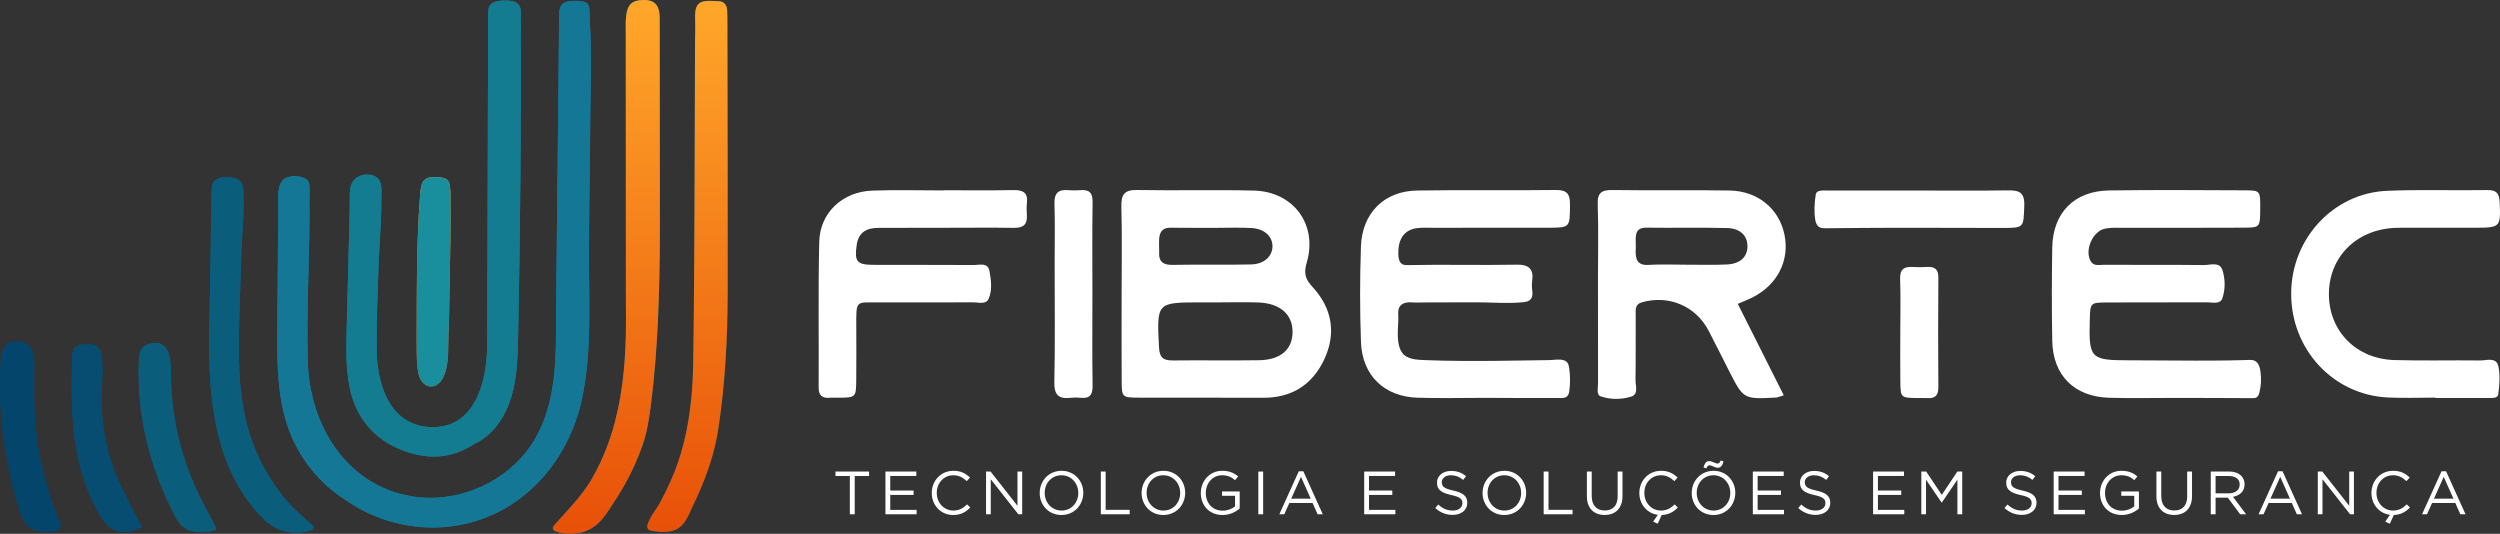
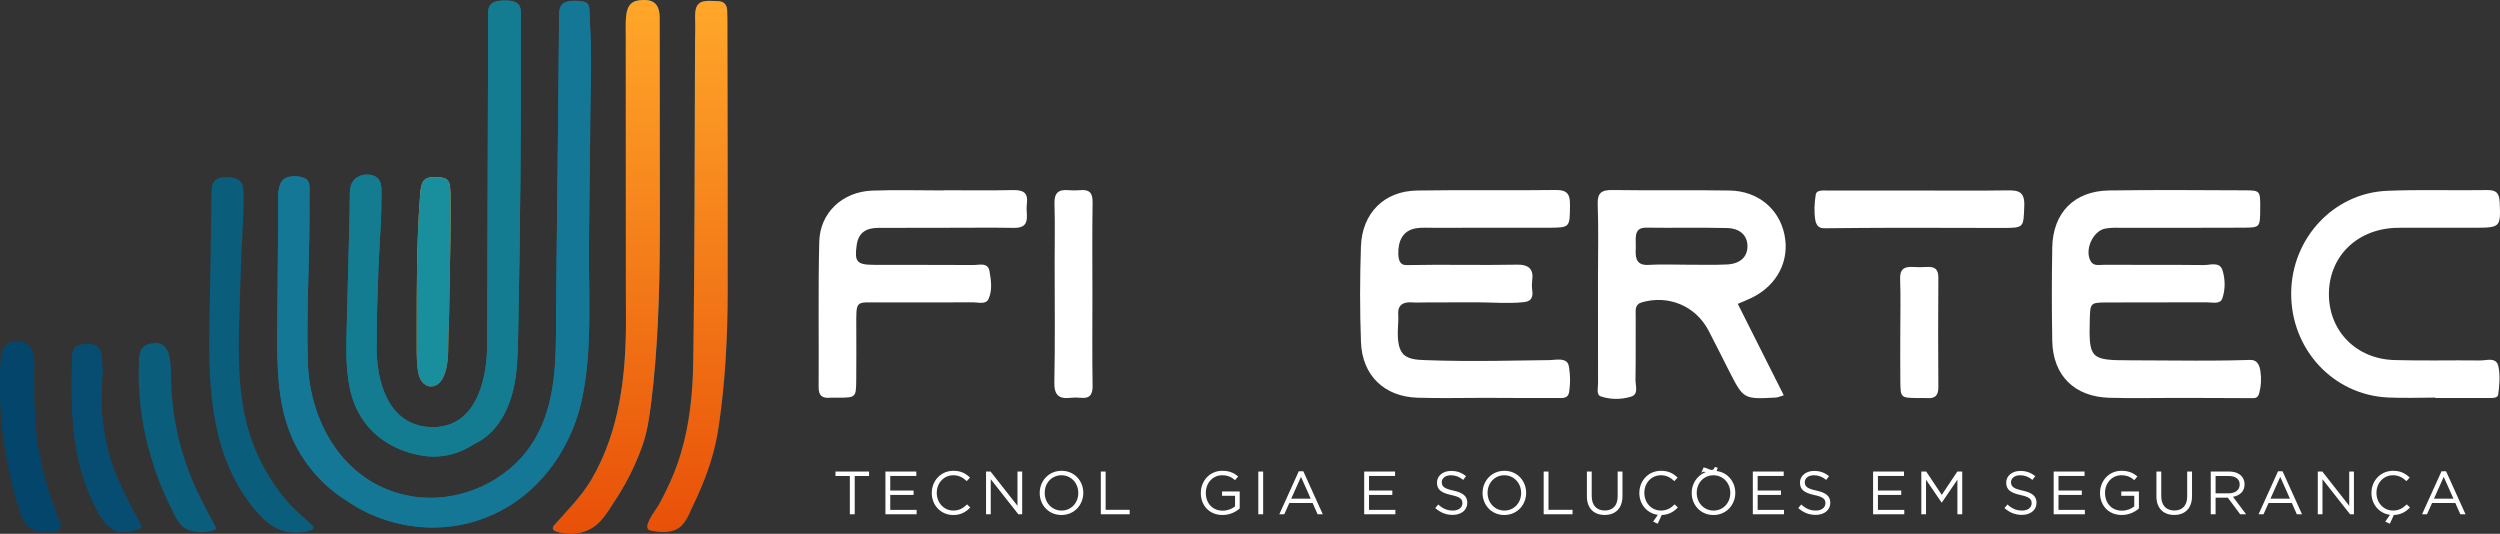
<svg xmlns="http://www.w3.org/2000/svg" xmlns:xlink="http://www.w3.org/1999/xlink" version="1.1" id="Camada_1" x="0px" y="0px" width="365.082px" height="77.956px" viewBox="0 0 365.082 77.956" enable-background="new 0 0 365.082 77.956" xml:space="preserve">
  <rect x="0" y="0" width="365.082" height="77.956" fill="#333333" stroke="none" />
  <g>
    <defs>
      <rect id="SVGID_1_" y="0" width="365.082" height="77.956" />
    </defs>
    <clipPath id="SVGID_2_">
      <use xlink:href="#SVGID_1_" overflow="visible" />
    </clipPath>
    <path clip-path="url(#SVGID_2_)" fill="#FFFFFF" d="M216.771,58.099c-3.257,0-6.519,0.083-9.772-0.02   c-4.843-0.152-8.07-3.245-8.252-8.115c-0.173-4.648-0.163-9.311-0.005-13.959c0.165-4.885,3.389-8.101,8.177-8.181   c6.747-0.114,13.497,0.014,20.243-0.077c1.752-0.023,2.129,0.634,2.109,2.245c-0.041,3.237,0.05,3.256-3.207,3.265   c-5.584,0.014-11.169,0.002-16.753,0.006c-0.814,0.001-1.642-0.056-2.44,0.061c-2.063,0.301-2.738,1.925-2.669,3.852   c0.019,0.538,0.129,1.165,0.606,1.415c0.242,0.127,0.529,0.125,0.804,0.119c5.323-0.108,10.651,0.043,15.977-0.061   c1.233-0.024,2.228,0.36,2.204,1.76c-0.007,0.481-0.104,0.96-0.085,1.44c0.013,0.329,0.081,0.655,0.083,0.984   c0.001,0.329-0.073,0.678-0.302,0.914c-0.258,0.269-0.655,0.342-1.025,0.381c-2.255,0.235-4.614,0.017-6.881,0.018   c-2.359,0.001-4.72,0.015-7.08,0.016c-0.813,0-1.631,0.042-2.441-0.008c-0.548-0.034-1.183,0.058-1.562,0.496   c-0.47,0.546-0.277,1.336-0.296,1.99c-0.041,1.435-0.323,3.454,0.474,4.752c0.693,1.128,2.288,1.151,3.458,1.197   c3.442,0.134,6.888,0.14,10.331,0.106c1.724-0.018,3.446-0.046,5.169-0.071c0.86-0.013,1.722-0.026,2.582-0.037   c0.643-0.008,1.425-0.173,2.054-0.007c0.233,0.063,0.451,0.164,0.604,0.36c0.167,0.214,0.224,0.49,0.265,0.758   c0.179,1.148,0.185,2.324,0.017,3.476c-0.164,1.124-0.994,0.94-1.914,0.943C223.751,58.128,220.261,58.123,216.771,58.099" />
    <path clip-path="url(#SVGID_2_)" fill="#FFFFFF" d="M317.804,58.107c-3.257,0-6.517,0.075-9.771-0.019   c-5.113-0.144-8.246-3.263-8.336-8.32c-0.081-4.536-0.08-9.075-0.001-13.61c0.087-5.091,3.209-8.271,8.301-8.346   c6.629-0.097,13.262-0.048,19.892-0.017c2.201,0.01,2.2,0.073,2.175,2.787c-0.023,2.59-0.022,2.651-2.393,2.667   c-5.817,0.037-11.633,0.008-17.45,0.017c-0.929,0.001-1.879-0.055-2.782,0.113c-1.822,0.341-3.049,3.127-2.142,4.745   c0.428,0.766,1.213,0.547,1.876,0.549c4.886,0.017,9.772-0.019,14.657,0.035c0.954,0.01,2.329-0.548,2.734,0.776   c0.401,1.306,0.422,2.805-0.039,4.106c-0.312,0.881-1.423,0.559-2.202,0.562c-4.887,0.019-9.772-0.009-14.658,0.018   c-2.421,0.016-2.421,0.055-2.488,2.529c-0.153,5.658,0.096,5.916,5.733,5.918c3.238,0.002,6.477,0.044,9.715,0.049   c1.619,0.003,3.238-0.004,4.856-0.03c0.826-0.013,1.652-0.036,2.479-0.056c0.623-0.014,1.254-0.13,1.694,0.423   c0.277,0.351,0.384,0.806,0.446,1.248c0.146,1.025,0.103,2.082-0.161,3.084c-0.071,0.272-0.178,0.563-0.421,0.705   c-0.178,0.104-0.396,0.105-0.604,0.104C325.212,58.113,321.508,58.125,317.804,58.107" />
    <path clip-path="url(#SVGID_2_)" fill="#FFFFFF" d="M137.811,27.782c3.371,0,6.743,0.049,10.112-0.023   c1.43-0.032,2.229,0.323,2.04,1.919c-0.067,0.573-0.042,1.163-0.006,1.741c0.083,1.323-0.489,1.876-1.835,1.856   c-3.254-0.05-6.51-0.015-9.764-0.013c-3.371,0.002-6.742-0.001-10.112,0.015c-1.708,0.007-2.886,0.642-3.145,2.532   c-0.326,2.378-0.001,2.851,2.424,2.865c4.882,0.027,9.764-0.011,14.646,0.026c0.848,0.007,2.088-0.418,2.322,0.87   c0.242,1.341,0.45,2.812-0.134,4.088c-0.388,0.85-1.461,0.488-2.239,0.492c-4.533,0.025-9.066,0.006-13.6,0.015   c-3.653,0.008-3.477-0.452-3.474,3.647c0.002,2.557,0.023,5.115-0.006,7.672c-0.028,2.587-0.05,2.587-2.76,2.595   c-0.348,0.001-0.699-0.026-1.046,0.003c-1.118,0.098-1.693-0.255-1.685-1.523c0.048-7.09-0.082-14.184,0.09-21.269   c0.102-4.224,3.396-7.291,7.713-7.453c3.481-0.131,6.972-0.026,10.459-0.026V27.782z" />
    <path clip-path="url(#SVGID_2_)" fill="#FFFFFF" d="M355.641,58.063c-2.322,0-4.647,0.098-6.964-0.018   c-7.998-0.396-14.135-7.068-14.09-15.233c0.043-7.973,6.16-14.616,14.008-14.947c4.867-0.205,9.75-0.024,14.625-0.107   c1.392-0.024,1.759,0.514,1.817,1.816c0.156,3.558,0.103,3.675-3.505,3.685c-3.136,0.009-6.27,0.001-9.404,0.003   c-0.813,0-1.626-0.021-2.438,0.018c-5.685,0.277-9.658,4.349-9.592,9.81c0.065,5.308,4.01,9.321,9.536,9.49   c4.175,0.127,8.358,0.004,12.536,0.06c0.953,0.012,2.373-0.54,2.674,0.851c0.285,1.32,0.16,2.771-0.022,4.133   c-0.077,0.569-0.944,0.497-1.52,0.498h-7.662V58.063z" />
    <path clip-path="url(#SVGID_2_)" fill="#FFFFFF" d="M280.246,27.824c4.302,0,8.604,0.047,12.906-0.024   c1.646-0.027,2.535,0.22,2.458,2.241c-0.123,3.217,0.028,3.243-3.235,3.247c-6.858,0.011-13.715-0.061-20.571-0.001   c-1.73,0.016-3.461,0.031-5.192,0.046c-0.297,0.003-0.607,0.002-0.87-0.134c-0.39-0.2-0.585-0.649-0.653-1.082   c-0.194-1.226-0.125-2.478,0.07-3.699c0.116-0.736,1.147-0.589,1.832-0.59C271.409,27.821,275.828,27.824,280.246,27.824" />
    <path clip-path="url(#SVGID_2_)" fill="#FFFFFF" d="M159.528,43.105c0,4.402-0.046,8.806,0.027,13.208   c0.023,1.374-0.444,1.919-1.79,1.775c-0.458-0.048-0.932-0.052-1.389,0.002c-1.744,0.207-2.448-0.374-2.407-2.292   c0.123-5.79,0.044-11.585,0.044-17.377c0-2.896,0.067-5.795-0.025-8.688c-0.049-1.548,0.578-2.094,2.035-1.963   c0.575,0.052,1.162,0.053,1.736,0c1.336-0.124,1.819,0.399,1.796,1.78C159.482,34.067,159.528,38.586,159.528,43.105" />
    <path clip-path="url(#SVGID_2_)" fill="#FFFFFF" d="M277.506,48.403c0.001-2.547,0.07-5.097-0.026-7.641   c-0.055-1.423,0.558-1.851,1.837-1.776c0.692,0.041,1.392,0.043,2.083,0c1.131-0.07,1.674,0.318,1.664,1.56   c-0.042,5.325-0.04,10.651,0,15.978c0.008,1.194-0.442,1.697-1.62,1.608c-0.46-0.036-0.926,0.003-1.389-0.003   c-2.489-0.035-2.513-0.036-2.543-2.432C277.481,53.266,277.505,50.834,277.506,48.403" />
-     <path clip-path="url(#SVGID_2_)" fill="#FFFFFF" d="M191.683,41.918c-1.071-1.163-1.325-1.978-0.857-3.565   c1.631-5.541-1.934-10.378-7.706-10.522c-5.685-0.143-11.378,0.021-17.065-0.084c-1.889-0.035-2.341,0.684-2.297,2.442   c0.108,4.293,0.036,8.591,0.036,12.886c0,4.18-0.021,8.359,0.007,12.539c0.017,2.401,0.052,2.444,2.53,2.454   c6.037,0.026,12.075-0.019,18.112,0.018c4.156,0.024,7.158-1.866,8.906-5.533C195.18,48.71,194.549,45.025,191.683,41.918    M169.276,36.635c0.02-1.488-0.365-3.406,1.654-3.379c2.088,0.028,4.177,0.008,6.266,0.022c1.857,0,3.718-0.081,5.569,0.022   c1.89,0.106,3.073,1.235,3.058,2.679c-0.016,1.443-1.204,2.59-3.099,2.636c-3.827,0.092-7.659-0.01-11.487,0.065   c-0.806,0.015-1.688-0.139-1.904-1.04c-0.072-0.304-0.066-0.621-0.058-0.933C169.275,36.683,169.276,36.659,169.276,36.635    M183.904,52.604c-4.179,0.07-8.361-0.015-12.542,0.035c-1.392,0.018-2.031-0.312-2.11-1.914c-0.325-6.571-0.386-6.567,6.17-6.567   c0.813,0,1.626,0,2.439,0.001c1.974,0,3.95-0.062,5.921,0.014c3.126,0.121,4.937,1.698,4.976,4.208   C188.799,50.967,187.067,52.551,183.904,52.604" />
    <path clip-path="url(#SVGID_2_)" fill="#FFFFFF" d="M255.912,43.439c3.66-1.848,5.462-5.402,4.675-9.184   c-0.784-3.767-3.873-6.361-7.995-6.433c-5.685-0.099-11.375,0.016-17.061-0.071c-1.606-0.024-2.277,0.343-2.213,2.105   c0.13,3.594,0.038,7.195,0.038,10.793c0,5.107-0.006,10.214,0.009,15.322c0.002,0.671-0.282,1.68,0.4,1.914   c1.419,0.486,3.003,0.474,4.423,0.04c1.146-0.351,0.632-1.596,0.646-2.445c0.056-3.133,0.013-6.269,0.031-9.401   c0.004-0.77-0.183-1.624,0.932-1.939c3.886-1.102,7.825,0.542,9.699,4.123c1.021,1.95,1.995,3.926,2.996,5.888   c2.117,4.15,2.119,4.153,6.831,3.906c0.307-0.018,0.608-0.169,1.165-0.333c-2.232-4.438-4.408-8.766-6.714-13.349   C254.646,43.997,255.294,43.75,255.912,43.439 M252.208,38.621c-1.962,0.1-3.934,0.022-5.9,0.035c-1.852,0-3.709-0.087-5.554,0.027   c-1.677,0.104-1.971-0.845-1.882-2.333c0.083-1.393-0.448-3.13,1.532-3.104c3.934,0.054,7.87-0.039,11.803,0.054   c1.928,0.045,2.979,1.121,2.98,2.659C255.19,37.497,254.145,38.523,252.208,38.621" />
    <polygon clip-path="url(#SVGID_2_)" fill="#FFFFFF" points="124.104,69.512 122.009,69.512 122.009,68.861 126.912,68.861    126.912,69.512 124.817,69.512 124.817,75.101 124.104,75.101  " />
    <polygon clip-path="url(#SVGID_2_)" fill="#FFFFFF" points="129.303,68.861 133.813,68.861 133.813,69.503 130.006,69.503    130.006,71.634 133.412,71.634 133.412,72.275 130.006,72.275 130.006,74.459 133.856,74.459 133.856,75.101 129.303,75.101  " />
    <path clip-path="url(#SVGID_2_)" fill="#FFFFFF" d="M136.069,71.999v-0.018c0-1.765,1.319-3.228,3.155-3.228   c1.133,0,1.81,0.401,2.433,0.991l-0.481,0.517c-0.525-0.499-1.114-0.856-1.961-0.856c-1.381,0-2.415,1.124-2.415,2.558v0.019   c0,1.443,1.043,2.576,2.415,2.576c0.856,0,1.418-0.329,2.015-0.9l0.464,0.455c-0.651,0.659-1.365,1.096-2.496,1.096   C137.397,75.208,136.069,73.791,136.069,71.999" />
    <polygon clip-path="url(#SVGID_2_)" fill="#FFFFFF" points="143.995,68.861 144.654,68.861 148.585,73.862 148.585,68.861    149.271,68.861 149.271,75.101 148.71,75.101 144.681,69.985 144.681,75.101 143.995,75.101  " />
    <path clip-path="url(#SVGID_2_)" fill="#FFFFFF" d="M151.832,71.999v-0.018c0-1.72,1.292-3.228,3.191-3.228   c1.898,0,3.173,1.489,3.173,3.209c0.009,0.01,0.009,0.01,0,0.019c0,1.721-1.293,3.227-3.191,3.227S151.832,73.719,151.832,71.999    M157.465,71.999v-0.018c0-1.417-1.034-2.576-2.46-2.576c-1.427,0-2.442,1.141-2.442,2.558v0.019c0,1.417,1.033,2.576,2.46,2.576   C156.449,74.557,157.465,73.416,157.465,71.999" />
    <polygon clip-path="url(#SVGID_2_)" fill="#FFFFFF" points="160.756,68.861 161.46,68.861 161.46,74.45 164.971,74.45    164.971,75.101 160.756,75.101  " />
-     <path clip-path="url(#SVGID_2_)" fill="#FFFFFF" d="M166.711,71.999v-0.018c0-1.72,1.292-3.228,3.191-3.228   s3.173,1.489,3.173,3.209c0.009,0.01,0.009,0.01,0,0.019c0,1.721-1.293,3.227-3.191,3.227   C167.986,75.208,166.711,73.719,166.711,71.999 M172.345,71.999v-0.018c0-1.417-1.034-2.576-2.46-2.576   c-1.426,0-2.442,1.141-2.442,2.558v0.019c0,1.417,1.034,2.576,2.46,2.576C171.329,74.557,172.345,73.416,172.345,71.999" />
    <path clip-path="url(#SVGID_2_)" fill="#FFFFFF" d="M175.359,71.999v-0.018c0-1.711,1.256-3.228,3.128-3.228   c1.052,0,1.703,0.305,2.327,0.829l-0.455,0.536c-0.481-0.42-1.016-0.714-1.898-0.714c-1.382,0-2.372,1.168-2.372,2.558v0.019   c0,1.489,0.955,2.594,2.47,2.594c0.713,0,1.372-0.276,1.8-0.624v-1.55h-1.898v-0.633h2.576v2.485   c-0.58,0.518-1.453,0.954-2.505,0.954C176.571,75.208,175.359,73.782,175.359,71.999" />
    <rect x="183.757" y="68.862" clip-path="url(#SVGID_2_)" fill="#FFFFFF" width="0.704" height="6.24" />
    <path clip-path="url(#SVGID_2_)" fill="#FFFFFF" d="M189.668,68.817h0.658l2.845,6.284h-0.759l-0.73-1.649h-3.396l-0.739,1.649   h-0.723L189.668,68.817z M191.405,72.819l-1.417-3.182l-1.426,3.182H191.405z" />
    <polygon clip-path="url(#SVGID_2_)" fill="#FFFFFF" points="199.216,68.861 203.726,68.861 203.726,69.503 199.92,69.503    199.92,71.634 203.325,71.634 203.325,72.275 199.92,72.275 199.92,74.459 203.77,74.459 203.77,75.101 199.216,75.101  " />
    <path clip-path="url(#SVGID_2_)" fill="#FFFFFF" d="M209.594,74.191l0.437-0.517c0.65,0.589,1.274,0.883,2.14,0.883   c0.838,0,1.39-0.446,1.39-1.061v-0.018c0-0.58-0.313-0.91-1.622-1.186c-1.435-0.313-2.094-0.776-2.094-1.8v-0.02   c0-0.979,0.863-1.702,2.049-1.702c0.909,0,1.56,0.258,2.193,0.768l-0.41,0.543c-0.579-0.473-1.159-0.678-1.8-0.678   c-0.812,0-1.328,0.446-1.328,1.009v0.017c0,0.588,0.319,0.919,1.692,1.213c1.392,0.302,2.032,0.811,2.032,1.764v0.018   c0,1.071-0.891,1.766-2.13,1.766C211.153,75.19,210.343,74.859,209.594,74.191" />
    <path clip-path="url(#SVGID_2_)" fill="#FFFFFF" d="M216.503,71.999v-0.018c0-1.72,1.292-3.228,3.191-3.228   c1.897,0,3.173,1.489,3.173,3.209c0.009,0.01,0.009,0.01,0,0.019c0,1.721-1.293,3.227-3.191,3.227   C217.778,75.208,216.503,73.719,216.503,71.999 M222.136,71.999v-0.018c0-1.417-1.034-2.576-2.46-2.576   c-1.427,0-2.441,1.141-2.441,2.558v0.019c0,1.417,1.032,2.576,2.46,2.576C221.12,74.557,222.136,73.416,222.136,71.999" />
    <polygon clip-path="url(#SVGID_2_)" fill="#FFFFFF" points="225.427,68.861 226.131,68.861 226.131,74.45 229.643,74.45    229.643,75.101 225.427,75.101  " />
    <path clip-path="url(#SVGID_2_)" fill="#FFFFFF" d="M231.739,72.49v-3.628h0.704v3.583c0,1.346,0.713,2.104,1.907,2.104   c1.15,0,1.882-0.694,1.882-2.059v-3.628h0.703v3.574c0,1.818-1.043,2.763-2.603,2.763C232.791,75.199,231.739,74.254,231.739,72.49   " />
    <path clip-path="url(#SVGID_2_)" fill="#FFFFFF" d="M241.411,76.179l0.688-0.998c-1.578-0.205-2.701-1.533-2.701-3.183v-0.018   c0-1.764,1.318-3.227,3.155-3.227c1.132,0,1.81,0.4,2.433,0.989l-0.481,0.518c-0.525-0.499-1.113-0.856-1.961-0.856   c-1.382,0-2.415,1.124-2.415,2.559v0.018c0,1.444,1.043,2.576,2.415,2.576c0.856,0,1.418-0.33,2.015-0.9l0.464,0.455   c-0.624,0.632-1.301,1.051-2.354,1.096l-0.589,1.275L241.411,76.179z" />
-     <path clip-path="url(#SVGID_2_)" fill="#FFFFFF" d="M247.046,72v-0.019c0-1.72,1.293-3.227,3.19-3.227   c1.899,0,3.174,1.489,3.174,3.209c0.009,0.009,0.009,0.009,0,0.018c0,1.72-1.292,3.228-3.19,3.228   C248.32,75.208,247.046,73.719,247.046,72 M252.68,72v-0.019c0-1.417-1.034-2.576-2.46-2.576s-2.443,1.142-2.443,2.559v0.018   c0,1.417,1.034,2.576,2.46,2.576C251.663,74.557,252.68,73.417,252.68,72 M248.766,68.273c0.179-0.668,0.419-0.936,0.847-0.936   c0.402,0,0.893,0.355,1.195,0.355c0.231,0,0.329-0.114,0.463-0.436l0.419,0.116c-0.178,0.669-0.419,0.936-0.847,0.936   c-0.401,0-0.891-0.356-1.194-0.356c-0.231,0-0.33,0.115-0.464,0.437L248.766,68.273z" />
+     <path clip-path="url(#SVGID_2_)" fill="#FFFFFF" d="M247.046,72v-0.019c0-1.72,1.293-3.227,3.19-3.227   c1.899,0,3.174,1.489,3.174,3.209c0.009,0.009,0.009,0.009,0,0.018c0,1.72-1.292,3.228-3.19,3.228   C248.32,75.208,247.046,73.719,247.046,72 M252.68,72v-0.019c0-1.417-1.034-2.576-2.46-2.576s-2.443,1.142-2.443,2.559v0.018   c0,1.417,1.034,2.576,2.46,2.576C251.663,74.557,252.68,73.417,252.68,72 M248.766,68.273c0.402,0,0.893,0.355,1.195,0.355c0.231,0,0.329-0.114,0.463-0.436l0.419,0.116c-0.178,0.669-0.419,0.936-0.847,0.936   c-0.401,0-0.891-0.356-1.194-0.356c-0.231,0-0.33,0.115-0.464,0.437L248.766,68.273z" />
    <polygon clip-path="url(#SVGID_2_)" fill="#FFFFFF" points="255.97,68.861 260.48,68.861 260.48,69.503 256.675,69.503    256.675,71.634 260.08,71.634 260.08,72.275 256.675,72.275 256.675,74.459 260.524,74.459 260.524,75.101 255.97,75.101  " />
    <path clip-path="url(#SVGID_2_)" fill="#FFFFFF" d="M262.604,74.191l0.438-0.517c0.649,0.589,1.273,0.883,2.139,0.883   c0.838,0,1.39-0.446,1.39-1.061v-0.018c0-0.58-0.312-0.91-1.622-1.186c-1.435-0.313-2.094-0.776-2.094-1.8v-0.02   c0-0.979,0.864-1.702,2.049-1.702c0.91,0,1.562,0.258,2.193,0.768l-0.41,0.543c-0.579-0.473-1.158-0.678-1.8-0.678   c-0.813,0-1.328,0.446-1.328,1.009v0.017c0,0.588,0.32,0.919,1.693,1.213c1.39,0.302,2.031,0.811,2.031,1.764v0.018   c0,1.071-0.891,1.766-2.13,1.766C264.163,75.19,263.353,74.859,262.604,74.191" />
    <polygon clip-path="url(#SVGID_2_)" fill="#FFFFFF" points="273.533,68.861 278.044,68.861 278.044,69.503 274.238,69.503    274.238,71.634 277.642,71.634 277.642,72.275 274.238,72.275 274.238,74.459 278.088,74.459 278.088,75.101 273.533,75.101  " />
    <polygon clip-path="url(#SVGID_2_)" fill="#FFFFFF" points="280.576,68.861 281.289,68.861 283.563,72.266 285.835,68.861    286.549,68.861 286.549,75.101 285.845,75.101 285.845,70.047 283.571,73.389 283.535,73.389 281.263,70.056 281.263,75.101    280.576,75.101  " />
    <path clip-path="url(#SVGID_2_)" fill="#FFFFFF" d="M292.72,74.191l0.437-0.517c0.65,0.589,1.274,0.883,2.14,0.883   c0.838,0,1.39-0.446,1.39-1.061v-0.018c0-0.58-0.313-0.91-1.622-1.186c-1.435-0.313-2.094-0.776-2.094-1.8v-0.02   c0-0.979,0.864-1.702,2.049-1.702c0.91,0,1.56,0.258,2.193,0.768l-0.41,0.543c-0.579-0.473-1.159-0.678-1.8-0.678   c-0.813,0-1.328,0.446-1.328,1.009v0.017c0,0.588,0.319,0.919,1.692,1.213c1.391,0.302,2.032,0.811,2.032,1.764v0.018   c0,1.071-0.891,1.766-2.13,1.766C294.278,75.19,293.469,74.859,292.72,74.191" />
    <polygon clip-path="url(#SVGID_2_)" fill="#FFFFFF" points="299.904,68.861 304.415,68.861 304.415,69.503 300.609,69.503    300.609,71.634 304.014,71.634 304.014,72.275 300.609,72.275 300.609,74.459 304.46,74.459 304.46,75.101 299.904,75.101  " />
    <path clip-path="url(#SVGID_2_)" fill="#FFFFFF" d="M306.672,71.999v-0.018c0-1.711,1.257-3.228,3.128-3.228   c1.052,0,1.703,0.305,2.328,0.829l-0.456,0.536c-0.48-0.42-1.017-0.714-1.898-0.714c-1.382,0-2.371,1.168-2.371,2.558v0.019   c0,1.489,0.954,2.594,2.469,2.594c0.715,0,1.372-0.276,1.801-0.624v-1.55h-1.898v-0.633h2.576v2.485   c-0.579,0.518-1.453,0.954-2.504,0.954C307.884,75.208,306.672,73.782,306.672,71.999" />
    <path clip-path="url(#SVGID_2_)" fill="#FFFFFF" d="M314.909,72.49v-3.628h0.705v3.583c0,1.346,0.712,2.104,1.907,2.104   c1.15,0,1.88-0.694,1.88-2.059v-3.628h0.705v3.574c0,1.818-1.043,2.763-2.603,2.763C315.961,75.199,314.909,74.254,314.909,72.49" />
    <path clip-path="url(#SVGID_2_)" fill="#FFFFFF" d="M322.844,68.861h2.683c0.768,0,1.382,0.233,1.774,0.625   c0.303,0.303,0.48,0.74,0.48,1.229v0.018c0,1.035-0.713,1.641-1.692,1.819l1.917,2.549h-0.866l-1.809-2.426h-0.019h-1.764v2.426   h-0.705V68.861z M325.465,72.043c0.936,0,1.604-0.48,1.604-1.283v-0.019c0-0.766-0.587-1.229-1.595-1.229h-1.925v2.531H325.465z" />
    <path clip-path="url(#SVGID_2_)" fill="#FFFFFF" d="M332.669,68.817h0.658l2.844,6.284h-0.758l-0.73-1.649h-3.396l-0.739,1.649   h-0.722L332.669,68.817z M334.406,72.819l-1.417-3.182l-1.426,3.182H334.406z" />
    <polygon clip-path="url(#SVGID_2_)" fill="#FFFFFF" points="338.473,68.861 339.133,68.861 343.063,73.862 343.063,68.861    343.75,68.861 343.75,75.101 343.188,75.101 339.159,69.985 339.159,75.101 338.473,75.101  " />
    <path clip-path="url(#SVGID_2_)" fill="#FFFFFF" d="M348.324,76.179l0.687-0.998c-1.578-0.205-2.701-1.533-2.701-3.183v-0.018   c0-1.764,1.318-3.227,3.156-3.227c1.131,0,1.809,0.4,2.433,0.989l-0.482,0.518c-0.524-0.499-1.113-0.856-1.961-0.856   c-1.381,0-2.415,1.124-2.415,2.559v0.018c0,1.444,1.043,2.576,2.415,2.576c0.856,0,1.417-0.33,2.016-0.9l0.464,0.455   c-0.625,0.632-1.302,1.051-2.354,1.096l-0.588,1.275L348.324,76.179z" />
    <path clip-path="url(#SVGID_2_)" fill="#FFFFFF" d="M356.544,68.817h0.659l2.844,6.284h-0.759l-0.73-1.649h-3.396l-0.739,1.649   H353.7L356.544,68.817z M358.281,72.819l-1.417-3.182l-1.426,3.182H358.281z" />
    <path clip-path="url(#SVGID_2_)" fill="#0B5D7C" d="M106.229,3.568c-0.001-0.698-0.002-1.396-0.04-2.093   c-0.044-0.814-0.491-1.282-1.314-1.31c-2.162-0.074-3.478-0.311-3.367,2.543c0.046,1.161-0.006,2.326-0.011,3.489   c-0.074,15.586-0.034,31.173-0.266,46.757c-0.066,4.472-0.523,9-1.815,13.297c-0.565,1.882-1.301,3.712-2.175,5.471   c-0.394,0.796-0.78,1.605-1.262,2.352c-0.48,0.743-1.023,1.458-1.342,2.292c-0.123,0.321-0.19,0.735,0.066,0.965   c0.119,0.107,0.283,0.146,0.441,0.176c1.123,0.218,2.619,0.32,3.668-0.218c1.312-0.673,1.829-2.304,2.428-3.542   c1.525-3.146,2.777-6.445,3.445-9.886c0.091-0.466,0.171-0.936,0.242-1.405c0.985-6.568,1.328-13.178,1.338-19.806   C106.285,29.622,106.246,16.595,106.229,3.568" />
    <path clip-path="url(#SVGID_2_)" fill="#147796" d="M96.361,34.217c0.017-3.856-0.008-7.715-0.01-11.571   c-0.003-6.14-0.01-12.28-0.012-18.42c-0.001-0.581,0.005-1.162-0.007-1.743C96.301,1.022,95.79,0.015,94.105,0   c-1.749-0.016-2.505,0.602-2.677,2.423c-0.088,0.922-0.044,1.858-0.044,2.788c0.003,12.349,0,24.697,0.014,37.046   c0.002,1.483,0.008,2.969,0.013,4.453c0.029,7.973-0.903,16.222-5.006,23.258c-1.446,2.48-3.529,4.546-5.426,6.683   c-0.132,0.149-0.273,0.325-0.247,0.522c0.032,0.244,0.296,0.377,0.53,0.455c1.677,0.558,3.638,0.412,5.164-0.507   c0.968-0.582,1.708-1.478,2.337-2.418c0.884-1.319,1.768-2.674,2.541-4.062c0.985-1.767,1.82-3.617,2.493-5.524   c0.674-1.91,0.983-3.856,1.24-5.864C96.1,50.937,96.326,42.58,96.361,34.217" />
    <path clip-path="url(#SVGID_2_)" fill="#147796" d="M86.007,48.95c0.134-4.062-0.013-8.154,0-12.167   c0.023-7.093,0.165-14.186,0.208-21.279c0.011-1.791,0.069-3.581,0.094-5.372c0.04-2.861-0.099-5.717-0.232-8.573   c-0.017-0.37-0.05-0.777-0.312-1.04c-0.199-0.2-0.491-0.271-0.77-0.316c-0.523-0.084-1.057-0.103-1.585-0.058   c-0.475,0.041-0.978,0.151-1.309,0.495c-0.497,0.516-0.451,1.315-0.457,1.977c-0.007,0.908-0.015,1.815-0.024,2.722   c-0.016,1.815-0.033,3.63-0.05,5.444c-0.036,3.629-0.073,7.259-0.111,10.888c-0.077,7.258-0.157,14.517-0.233,21.775   c-0.007,0.617-0.013,1.234-0.019,1.852c-0.002,0.218-0.005,0.436-0.007,0.652c0,6.383,0.12,13.221-3.477,18.797   c-3.673,5.695-10.894,8.839-17.579,7.732c-9.615-1.59-14.929-10.47-15.193-19.641c-0.234-8.161,0.339-15.962,0.236-24.14   c-0.01-0.709,0.192-1.986-0.349-2.444c-0.84-0.709-2.793-0.698-3.492,0c-0.963,0.964-0.702,3.02-0.713,4.383   c-0.045,5.695-0.091,11.391-0.136,17.087c-0.042,5.248-0.057,10.647,1.874,15.528c1.649,4.168,4.709,7.762,8.561,10.055   c-0.195-0.127-0.389-0.254-0.583-0.38c4.345,3.121,9.86,4.567,15.177,3.981c10.236-1.127,17.56-9.195,19.534-18.996   C85.652,54.974,85.908,51.971,86.007,48.95" />
-     <path clip-path="url(#SVGID_2_)" fill="#0B5D7C" d="M35.126,56.58c-0.296-2.989-0.286-6.017-0.206-9.013   c0.09-3.412,0.201-6.824,0.32-10.237c0.112-3.191,0.468-6.473,0.29-9.661c-0.084-1.531-1.185-1.773-2.471-1.795   c-1.344-0.023-2.149,0.502-2.166,1.906c-0.082,6.564-0.192,13.143-0.317,19.713c-0.18,9.474,0.322,19.451,6.738,27.058   c0.832,0.987,1.779,1.921,2.931,2.529c0.943,0.498,2.019,0.727,3.083,0.708c0.63-0.012,1.308-0.093,1.907-0.288   c0.257-0.084,0.706-0.251,0.527-0.609c-0.046-0.092-0.123-0.164-0.198-0.232c-1.141-1.049-2.366-2.051-3.407-3.198   c-0.72-0.794-1.346-1.656-1.969-2.527c-1.667-2.398-2.966-5.056-3.814-7.852C35.729,60.954,35.345,58.778,35.126,56.58" />
  </g>
  <g>
    <defs>
      <path id="SVGID_3_" d="M61.37,28.257c-0.568,7.019-0.502,14.101-0.531,21.141c-0.006,1.396-0.012,2.795,0.118,4.185    c0.089,0.962,0.299,2.096,1.201,2.637c0.25,0.15,0.503,0.222,0.748,0.229c0.743,0.02,1.419-0.543,1.77-1.24    c0.957-1.905,0.722-4.161,0.819-6.217c0.11-2.315,0.111-4.643,0.155-6.959c0.084-4.538,0.203-9.089,0.135-13.627    c-0.035-2.269-0.377-2.497-2.284-2.549c-0.042-0.001-0.083-0.002-0.123-0.002C61.718,25.854,61.486,26.826,61.37,28.257" />
    </defs>
    <clipPath id="SVGID_4_">
      <use xlink:href="#SVGID_3_" overflow="visible" />
    </clipPath>
    <linearGradient id="SVGID_5_" gradientUnits="userSpaceOnUse" x1="-9.765625e-004" y1="77.956" x2="1" y2="77.956" gradientTransform="matrix(0 -30.594 -30.594 0 2448.285 56.456)">
      <stop offset="0" style="stop-color:#E85008" />
      <stop offset="1" style="stop-color:#FFA72A" />
    </linearGradient>
    <rect x="60.802" y="25.854" clip-path="url(#SVGID_4_)" fill="url(#SVGID_5_)" width="5.051" height="30.614" />
  </g>
  <g>
    <defs>
      <rect id="SVGID_6_" y="0" width="365.082" height="77.956" />
    </defs>
    <clipPath id="SVGID_7_">
      <use xlink:href="#SVGID_6_" overflow="visible" />
    </clipPath>
    <path clip-path="url(#SVGID_7_)" fill="#147C90" d="M55.961,64.29c1.544,1.072,3.365,1.808,5.364,2.19   c3.015,0.58,5.88-0.157,8.318-1.911c-0.091,0.085-0.189,0.16-0.293,0.229c3.084-1.469,4.833-4.643,5.596-7.855   c0.601-2.532,0.663-5.159,0.716-7.763c0.324-15.733,0.454-31.47,0.391-47.207c-0.001-0.385-0.008-0.789-0.197-1.124   c-0.397-0.705-1.363-0.782-2.172-0.772c-0.823,0.009-1.801,0.106-2.198,0.827c-0.187,0.341-0.192,0.749-0.193,1.137   c-0.047,16.105-0.095,32.21-0.148,48.313c-0.017,5.281-1.726,12.342-8.365,12.009c-6.096-0.307-7.791-6.604-7.785-11.686   c0.005-3.911,0.127-7.821,0.278-11.728c0.086-2.225,0.256-4.447,0.351-6.672c0.048-1.112,0.079-2.225,0.069-3.338   c-0.007-0.85,0.152-2-0.378-2.724c-0.692-0.946-2.372-0.893-3.244-0.262c-0.807,0.583-0.97,1.407-0.986,2.332   c0,3.225-0.123,6.455-0.203,9.68c-0.086,3.398-0.171,6.797-0.255,10.195c-0.082,3.257-0.156,6.576,0.754,9.704   C52.188,60.635,53.804,62.791,55.961,64.29" />
    <path clip-path="url(#SVGID_7_)" fill="#04456B" d="M5.041,59.952c-0.075-1.943-0.058-3.893-0.055-5.873   c0.002-1.182,0.157-2.555-0.667-3.515c-0.905-1.056-2.941-0.987-3.723,0.193c-0.374,0.564-0.44,1.273-0.483,1.949   c-0.287,4.541-0.029,9.116,0.759,13.598c0.526,2.992,1.224,6.077,2.248,8.941c0.32,0.898,0.833,1.7,1.737,2.096   c0.765,0.333,3.675,0.796,3.971-0.426c0.058-0.239-0.036-0.487-0.129-0.717c-1.412-3.48-2.488-7.103-3.125-10.807   C5.26,63.566,5.11,61.761,5.041,59.952" />
-     <path clip-path="url(#SVGID_7_)" fill="#0B5D7C" d="M25.607,61.724c-0.363-2.011-0.572-4.047-0.627-6.095   c-0.046-1.752,0.27-5.772-2.455-5.531c-1.889,0.166-2.181,1.109-2.246,2.731c-0.172,4.309,0.322,8.627,1.447,12.789   c0.565,2.092,1.274,4.146,2.125,6.14c0.425,0.996,0.887,1.979,1.384,2.941c0.422,0.818,0.812,1.716,1.567,2.286   c0.408,0.308,0.889,0.49,1.387,0.592c0.538,0.11,1.106,0.153,1.66,0.118c0.451-0.028,0.901-0.107,1.338-0.222   c0.127-0.033,0.265-0.08,0.326-0.196c0.073-0.14-0.003-0.308-0.078-0.448c-0.748-1.386-1.496-2.77-2.193-4.183   c-0.445-0.902-0.867-1.815-1.241-2.747C26.94,67.257,26.114,64.529,25.607,61.724" />
    <path clip-path="url(#SVGID_7_)" fill="#064D71" d="M14.843,57.25c0.074-1.757,0.234-3.521-0.01-5.255   c-0.063-0.452-0.175-0.925-0.491-1.251c-0.479-0.496-1.258-0.509-1.946-0.466c-0.483,0.031-1.003,0.089-1.36,0.414   c-0.438,0.4-0.485,1.063-0.502,1.655c-0.229,8.134-0.09,16.219,4.355,23.371c0.722,1.161,1.753,1.988,3.17,1.977   c0.82-0.007,1.611-0.224,2.37-0.521c0.236-0.092,0.31-0.229,0.186-0.461c-0.415-0.777-0.831-1.554-1.237-2.336   c-0.64-1.232-1.276-2.465-1.858-3.726c-0.57-1.231-1.077-2.496-1.45-3.803c-0.693-2.395-1.11-4.871-1.237-7.36   C14.796,58.746,14.813,57.999,14.843,57.25" />
  </g>
  <g>
    <defs>
      <path id="SVGID_8_" d="M101.508,2.708c0.046,1.161-0.006,2.325-0.011,3.489c-0.074,15.585-0.035,31.174-0.266,46.757    c-0.066,4.472-0.524,9-1.815,13.298c-0.565,1.881-1.301,3.71-2.175,5.471c-0.395,0.793-0.78,1.604-1.262,2.351    c-0.481,0.743-1.024,1.458-1.342,2.292c-0.123,0.321-0.19,0.734,0.065,0.965c0.12,0.108,0.284,0.145,0.442,0.177    c1.123,0.216,2.618,0.319,3.667-0.219c1.313-0.673,1.83-2.305,2.429-3.542c1.525-3.147,2.777-6.444,3.444-9.886    c0.091-0.466,0.172-0.936,0.243-1.406c0.984-6.567,1.328-13.176,1.338-19.805c0.02-13.027-0.019-26.054-0.036-39.082    c-0.001-0.698-0.003-1.397-0.041-2.093c-0.043-0.814-0.49-1.282-1.314-1.311c-0.45-0.015-0.864-0.037-1.236-0.037    C102.226,0.126,101.42,0.449,101.508,2.708" />
    </defs>
    <clipPath id="SVGID_9_">
      <use xlink:href="#SVGID_8_" overflow="visible" />
    </clipPath>
    <linearGradient id="SVGID_10_" gradientUnits="userSpaceOnUse" x1="0" y1="77.956" x2="1" y2="77.956" gradientTransform="matrix(0 -77.555 -77.555 0 6146.206 77.706)">
      <stop offset="0" style="stop-color:#E85008" />
      <stop offset="1" style="stop-color:#FFA72A" />
    </linearGradient>
    <rect x="94.447" y="0.126" clip-path="url(#SVGID_9_)" fill="url(#SVGID_10_)" width="11.838" height="77.699" />
  </g>
  <g>
    <defs>
      <path id="SVGID_11_" d="M93.978,0c-1.659,0.015-2.381,0.646-2.55,2.422c-0.087,0.923-0.044,1.859-0.044,2.789    c0.004,12.349,0.001,24.697,0.015,37.045c0.001,1.485,0.008,2.971,0.013,4.454c0.029,7.973-0.903,16.222-5.006,23.258    c-1.446,2.481-3.53,4.545-5.427,6.683c-0.132,0.148-0.272,0.324-0.246,0.522c0.032,0.243,0.296,0.376,0.53,0.454    c0.648,0.216,1.339,0.327,2.031,0.328h0.028c1.088-0.003,2.176-0.275,3.104-0.833c0.969-0.584,1.709-1.479,2.338-2.418    c0.883-1.32,1.768-2.675,2.541-4.063c0.985-1.767,1.82-3.616,2.493-5.524c0.673-1.911,0.983-3.857,1.239-5.865    c1.062-8.315,1.289-16.672,1.324-25.035c0.017-3.857-0.007-7.715-0.009-11.571c-0.003-6.14-0.01-12.281-0.013-18.42    c0-0.581,0.006-1.163-0.007-1.744C96.302,1.021,95.79,0.016,94.106,0H93.978z" />
    </defs>
    <clipPath id="SVGID_12_">
      <use xlink:href="#SVGID_11_" overflow="visible" />
    </clipPath>
    <linearGradient id="SVGID_13_" gradientUnits="userSpaceOnUse" x1="0" y1="77.956" x2="1" y2="77.956" gradientTransform="matrix(0 -77.956 -77.956 0 6165.633 77.956)">
      <stop offset="0" style="stop-color:#E85008" />
      <stop offset="1" style="stop-color:#FFA72A" />
    </linearGradient>
    <rect x="80.707" y="0" clip-path="url(#SVGID_12_)" fill="url(#SVGID_13_)" width="15.671" height="77.955" />
  </g>
  <g>
    <defs>
      <rect id="SVGID_14_" y="0" width="365.082" height="77.956" />
    </defs>
    <clipPath id="SVGID_15_">
      <use xlink:href="#SVGID_14_" overflow="visible" />
    </clipPath>
    <path clip-path="url(#SVGID_15_)" fill="#147796" d="M86.007,48.95c0.134-4.062-0.013-8.154,0-12.167   c0.023-7.093,0.165-14.186,0.208-21.279c0.011-1.791,0.069-3.581,0.094-5.372c0.04-2.861-0.099-5.717-0.232-8.573   c-0.017-0.37-0.05-0.777-0.312-1.04c-0.199-0.2-0.491-0.271-0.77-0.316c-0.523-0.084-1.057-0.103-1.585-0.058   c-0.475,0.041-0.978,0.151-1.309,0.495c-0.497,0.516-0.451,1.315-0.457,1.977c-0.007,0.908-0.015,1.815-0.024,2.722   c-0.016,1.815-0.033,3.63-0.05,5.444c-0.036,3.629-0.073,7.259-0.111,10.888c-0.077,7.258-0.157,14.517-0.233,21.775   c-0.007,0.617-0.013,1.234-0.019,1.852c-0.002,0.218-0.005,0.436-0.007,0.652c0,6.383,0.12,13.221-3.477,18.797   c-3.673,5.695-10.894,8.839-17.579,7.732c-9.615-1.59-14.929-10.47-15.193-19.641c-0.234-8.161,0.339-15.962,0.236-24.14   c-0.01-0.709,0.192-1.986-0.349-2.444c-0.84-0.709-2.793-0.698-3.492,0c-0.963,0.964-0.702,3.02-0.713,4.383   c-0.045,5.695-0.091,11.391-0.136,17.087c-0.042,5.248-0.057,10.647,1.874,15.528c1.649,4.168,4.709,7.762,8.561,10.055   c-0.195-0.127-0.389-0.254-0.583-0.38c4.345,3.121,9.86,4.567,15.177,3.981c10.236-1.127,17.56-9.195,19.534-18.996   C85.652,54.974,85.908,51.971,86.007,48.95" />
    <path clip-path="url(#SVGID_15_)" fill="#0B5D7C" d="M35.126,56.58c-0.296-2.989-0.286-6.017-0.206-9.013   c0.09-3.412,0.201-6.824,0.32-10.237c0.112-3.191,0.468-6.473,0.29-9.661c-0.084-1.531-1.185-1.773-2.471-1.795   c-1.344-0.023-2.149,0.502-2.166,1.906c-0.082,6.564-0.192,13.143-0.317,19.713c-0.18,9.474,0.322,19.451,6.738,27.058   c0.832,0.987,1.779,1.921,2.931,2.529c0.943,0.498,2.019,0.727,3.083,0.708c0.63-0.012,1.308-0.093,1.907-0.288   c0.257-0.084,0.706-0.251,0.527-0.609c-0.046-0.092-0.123-0.164-0.198-0.232c-1.141-1.049-2.366-2.051-3.407-3.198   c-0.72-0.794-1.346-1.656-1.969-2.527c-1.667-2.398-2.966-5.056-3.814-7.852C35.729,60.954,35.345,58.778,35.126,56.58" />
    <path clip-path="url(#SVGID_15_)" fill="#198F9E" d="M62.906,56.447c0.743,0.021,1.418-0.542,1.77-1.239   c0.958-1.904,0.722-4.16,0.819-6.217c0.11-2.314,0.112-4.642,0.155-6.96c0.085-4.538,0.203-9.088,0.134-13.626   c-0.034-2.269-0.377-2.496-2.282-2.548c-1.773-0.049-2.013,0.934-2.132,2.402c-0.568,7.019-0.502,14.1-0.531,21.139   c-0.006,1.397-0.011,2.795,0.118,4.186c0.089,0.963,0.299,2.096,1.2,2.637C62.408,56.37,62.66,56.44,62.906,56.447" />
    <path clip-path="url(#SVGID_15_)" fill="#147C90" d="M55.961,64.29c1.544,1.072,3.365,1.808,5.364,2.19   c3.015,0.58,5.88-0.157,8.318-1.911c-0.091,0.085-0.189,0.16-0.293,0.229c3.084-1.469,4.833-4.643,5.596-7.855   c0.601-2.532,0.663-5.159,0.716-7.763c0.324-15.733,0.454-31.47,0.391-47.207c-0.001-0.385-0.008-0.789-0.197-1.124   c-0.397-0.705-1.363-0.782-2.172-0.772c-0.823,0.009-1.801,0.106-2.198,0.827c-0.187,0.341-0.192,0.749-0.193,1.137   c-0.047,16.105-0.095,32.21-0.148,48.313c-0.017,5.281-1.726,12.342-8.365,12.009c-6.096-0.307-7.791-6.604-7.785-11.686   c0.005-3.911,0.127-7.821,0.278-11.728c0.086-2.225,0.256-4.447,0.351-6.672c0.048-1.112,0.079-2.225,0.069-3.338   c-0.007-0.85,0.152-2-0.378-2.724c-0.692-0.946-2.372-0.893-3.244-0.262c-0.807,0.583-0.97,1.407-0.986,2.332   c0,3.225-0.123,6.455-0.203,9.68c-0.086,3.398-0.171,6.797-0.255,10.195c-0.082,3.257-0.156,6.576,0.754,9.704   C52.188,60.635,53.804,62.791,55.961,64.29" />
    <path clip-path="url(#SVGID_15_)" fill="#04456B" d="M5.041,59.952c-0.075-1.943-0.058-3.893-0.055-5.873   c0.002-1.182,0.157-2.555-0.667-3.515c-0.905-1.056-2.941-0.987-3.723,0.193c-0.374,0.564-0.44,1.273-0.483,1.949   c-0.287,4.541-0.029,9.116,0.759,13.598c0.526,2.992,1.224,6.077,2.248,8.941c0.32,0.898,0.833,1.7,1.737,2.096   c0.765,0.333,3.675,0.796,3.971-0.426c0.058-0.239-0.036-0.487-0.129-0.717c-1.412-3.48-2.488-7.103-3.125-10.807   C5.26,63.566,5.11,61.761,5.041,59.952" />
    <path clip-path="url(#SVGID_15_)" fill="#0B5D7C" d="M25.607,61.724c-0.363-2.011-0.572-4.047-0.627-6.095   c-0.046-1.752,0.27-5.772-2.455-5.531c-1.889,0.166-2.181,1.109-2.246,2.731c-0.172,4.309,0.322,8.627,1.447,12.789   c0.565,2.092,1.274,4.146,2.125,6.14c0.425,0.996,0.887,1.979,1.384,2.941c0.422,0.818,0.812,1.716,1.567,2.286   c0.408,0.308,0.889,0.49,1.387,0.592c0.538,0.11,1.106,0.153,1.66,0.118c0.451-0.028,0.901-0.107,1.338-0.222   c0.127-0.033,0.265-0.08,0.326-0.196c0.073-0.14-0.003-0.308-0.078-0.448c-0.748-1.386-1.496-2.77-2.193-4.183   c-0.445-0.902-0.867-1.815-1.241-2.747C26.94,67.257,26.114,64.529,25.607,61.724" />
    <path clip-path="url(#SVGID_15_)" fill="#064D71" d="M14.843,57.25c0.074-1.757,0.234-3.521-0.01-5.255   c-0.063-0.452-0.175-0.925-0.491-1.251c-0.479-0.496-1.258-0.509-1.946-0.466c-0.483,0.031-1.003,0.089-1.36,0.414   c-0.438,0.4-0.485,1.063-0.502,1.655c-0.229,8.134-0.09,16.219,4.355,23.371c0.722,1.161,1.753,1.988,3.17,1.977   c0.82-0.007,1.611-0.224,2.37-0.521c0.236-0.092,0.31-0.229,0.186-0.461c-0.415-0.777-0.831-1.554-1.237-2.336   c-0.64-1.232-1.276-2.465-1.858-3.726c-0.57-1.231-1.077-2.496-1.45-3.803c-0.693-2.395-1.11-4.871-1.237-7.36   C14.796,58.746,14.813,57.999,14.843,57.25" />
  </g>
</svg>